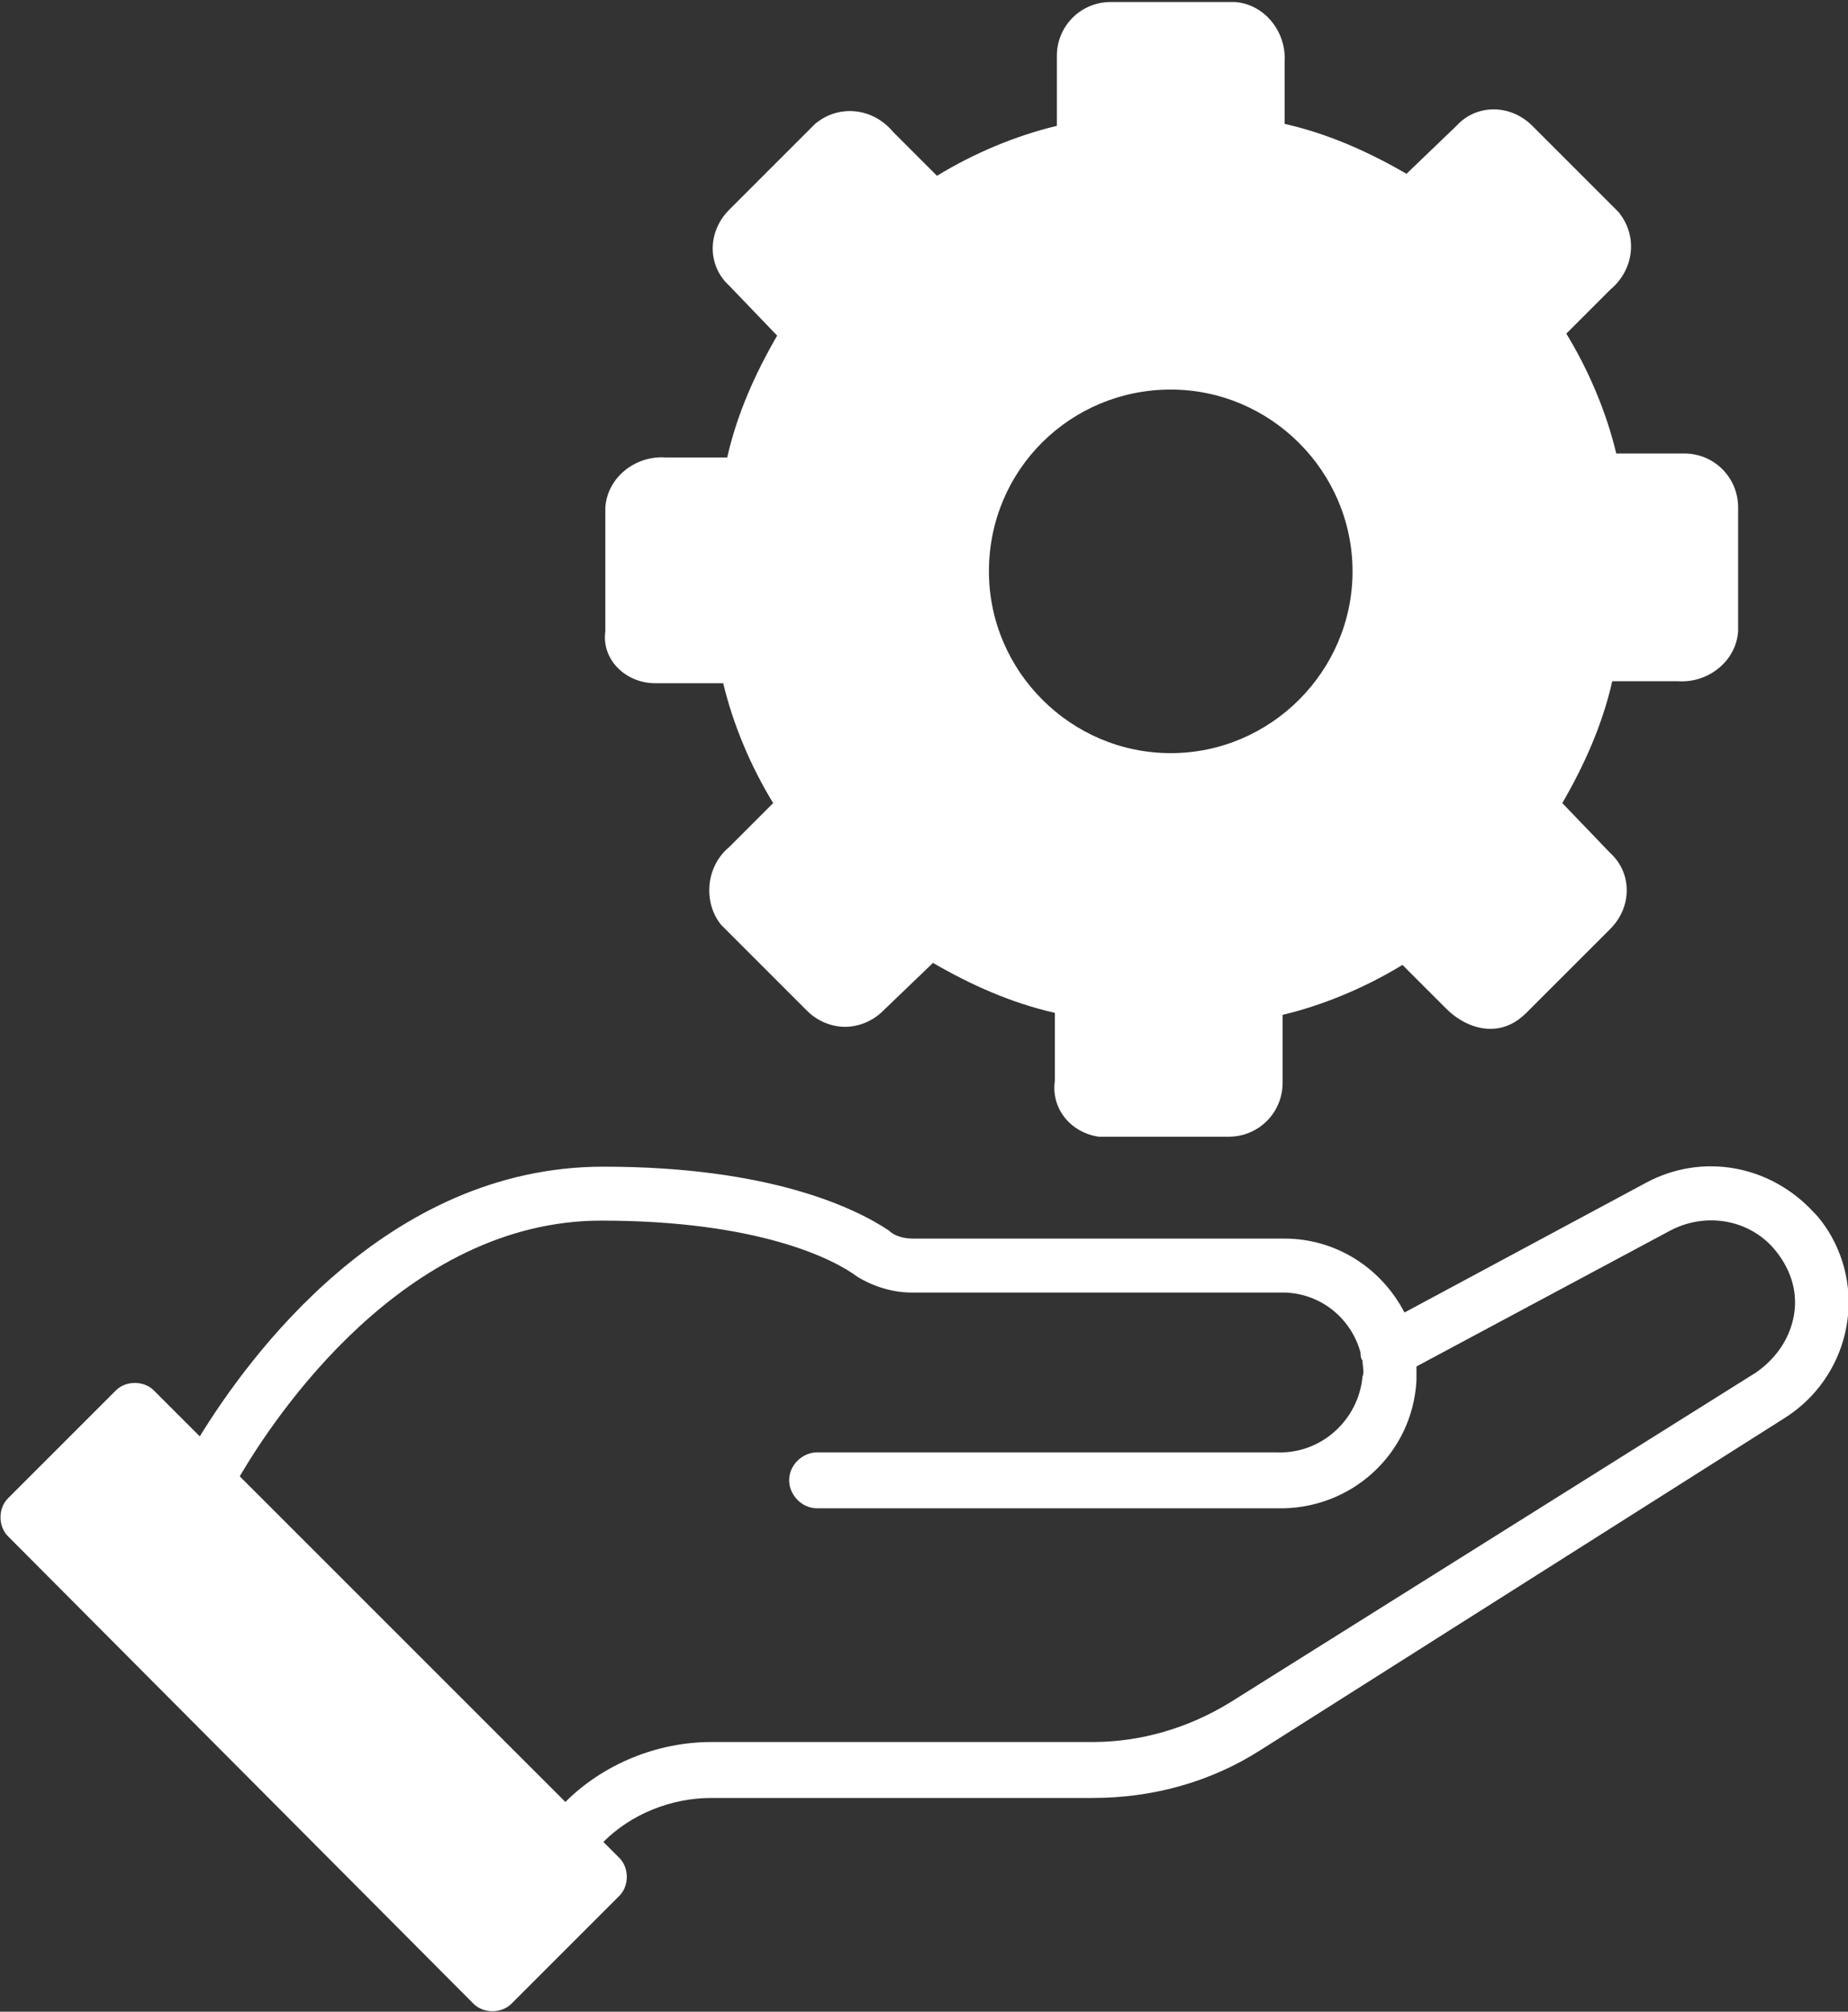
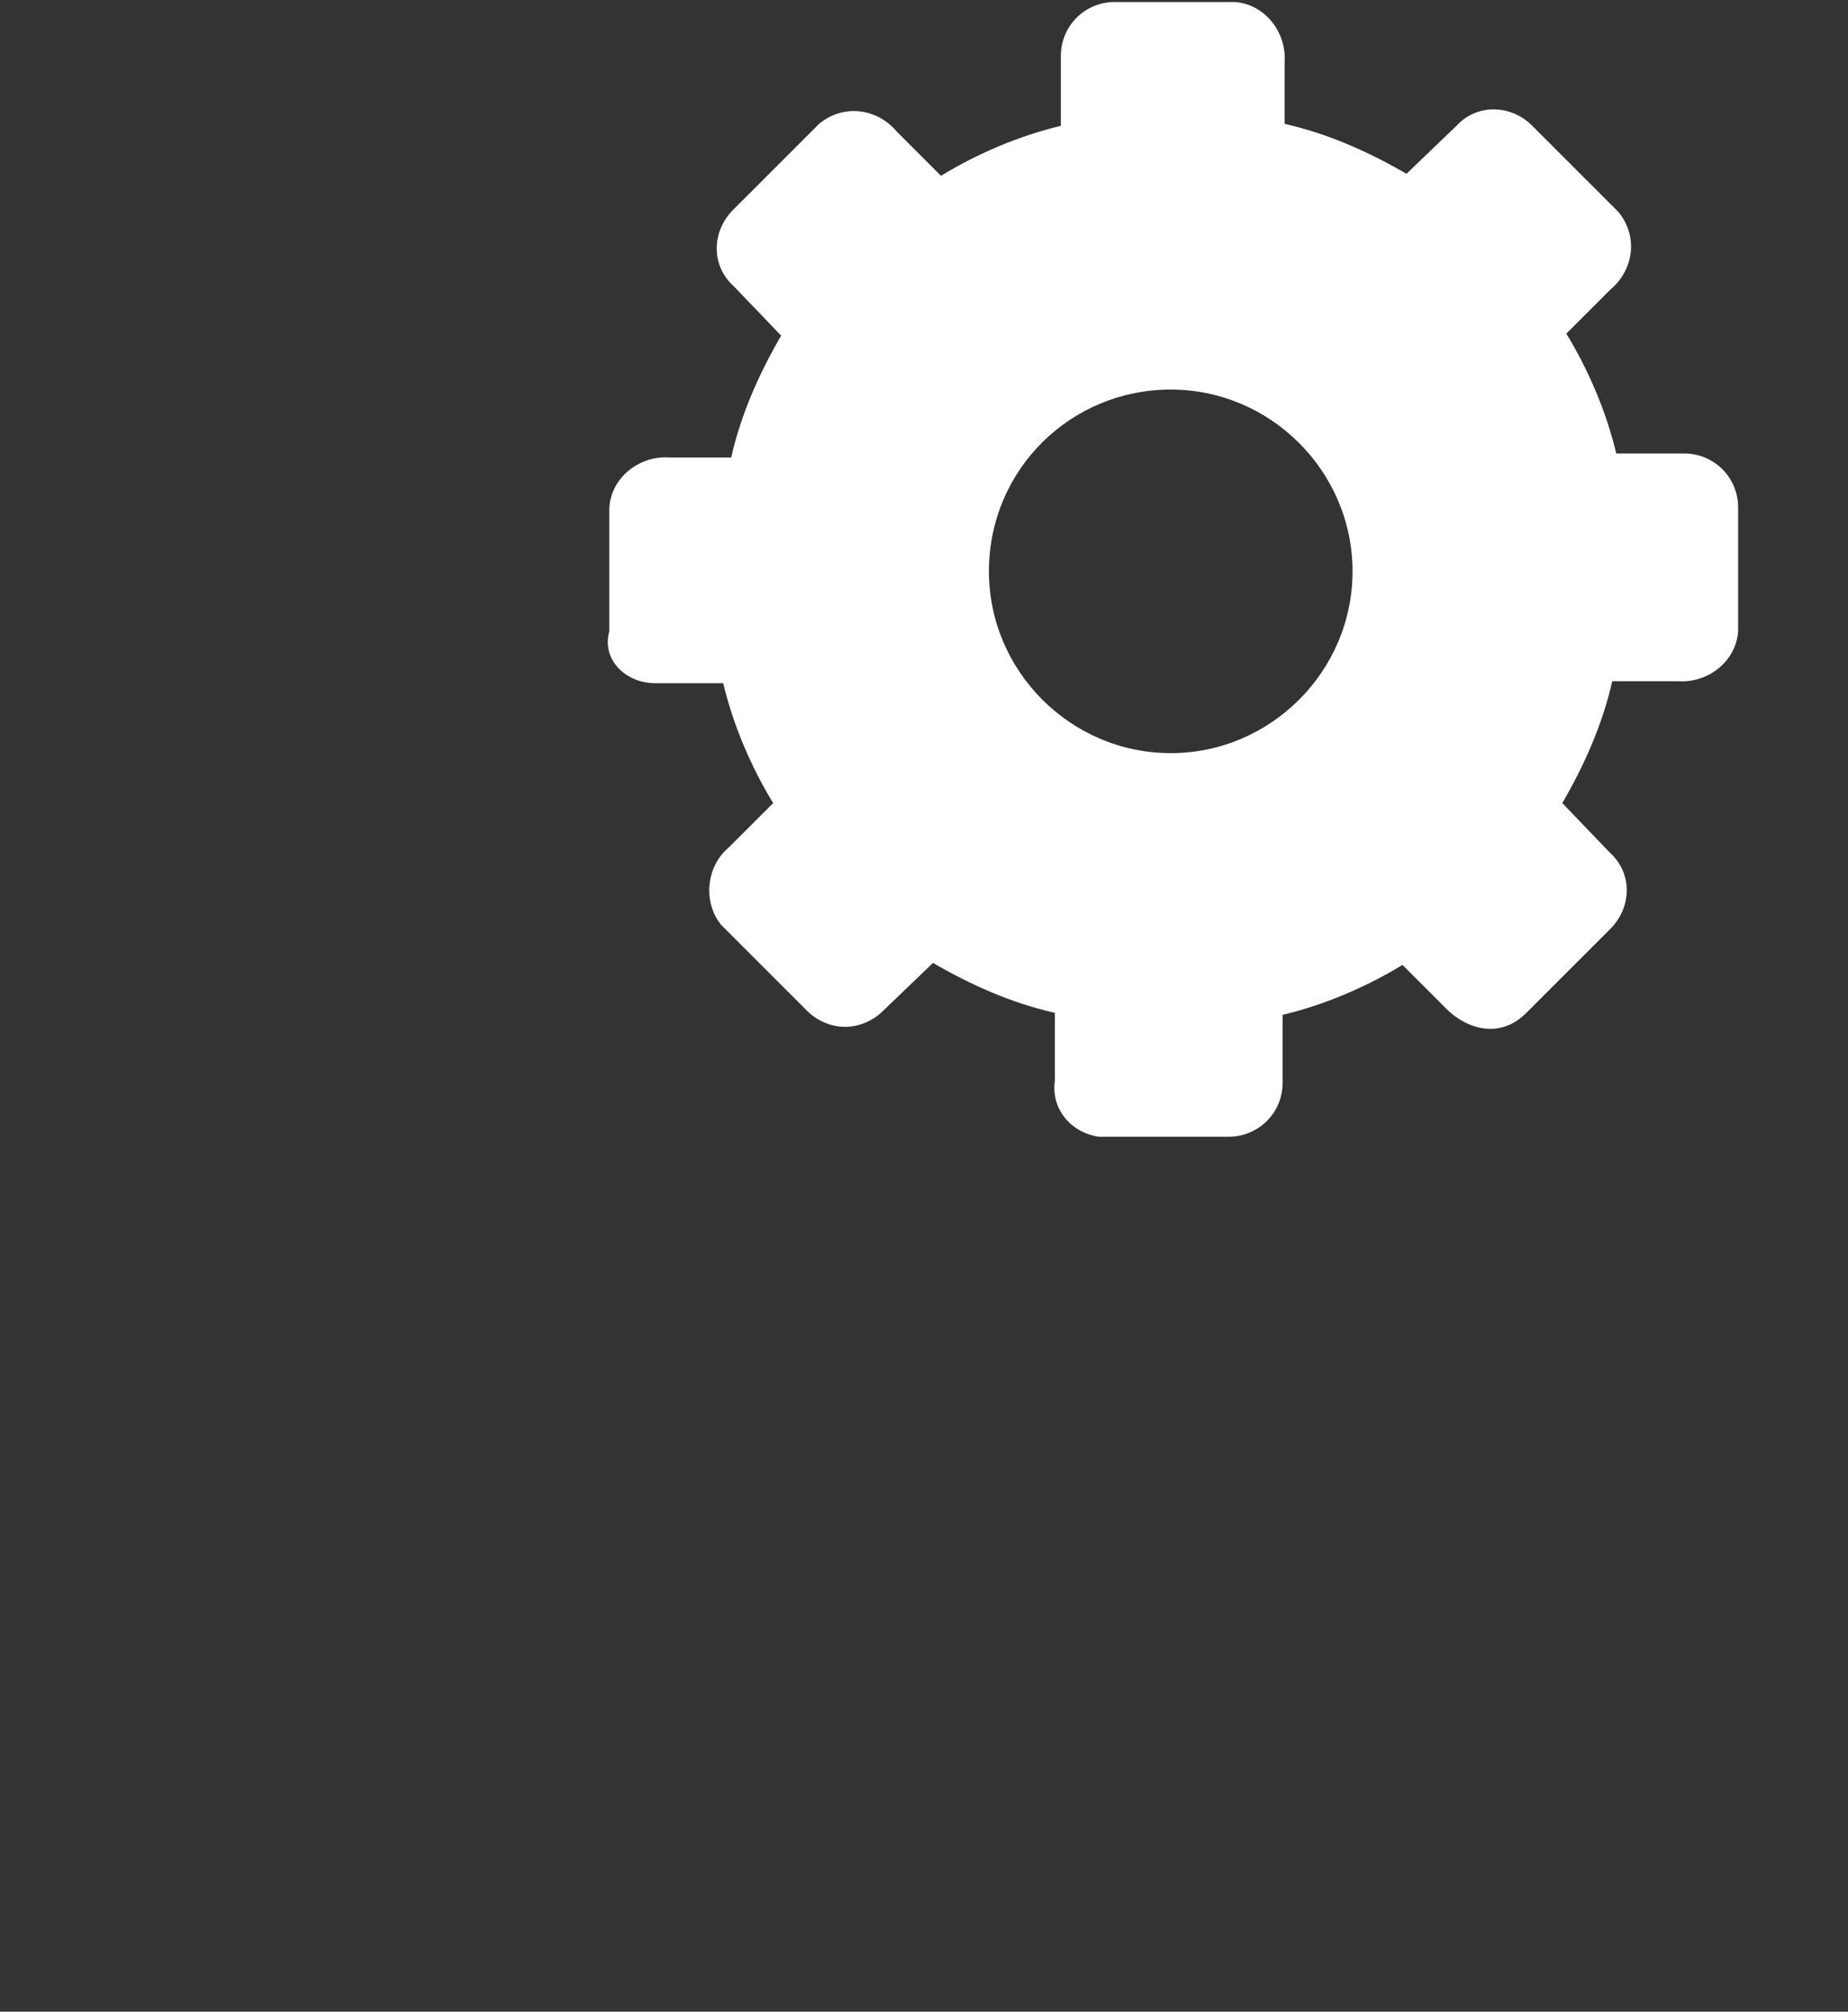
<svg xmlns="http://www.w3.org/2000/svg" version="1.1" id="Groupe_501" x="0px" y="0px" viewBox="0 0 92.5 100.7" style="enable-background:new 0 0 92.5 100.7;" xml:space="preserve">
  <rect x="0" y="0" width="92.5" height="100.7" fill="#333333" stroke="none" />
  <g>
    <g id="Groupe_500">
-       <path fill="#ffffff" id="Tracé_5250" d="M32.8,34.2l3.4,0c0.5,2.1,1.4,4.2,2.5,6l-2.2,2.2c-1.2,1-1.3,2.8-0.4,3.9c0,0,0.1,0.1,0.1,0.1l4.2,4.2 c0.5,0.5,1.2,0.8,1.9,0.8h0c0.7,0,1.4-0.3,1.9-0.8l2.5-2.4c1.9,1.1,3.9,2,6.1,2.5v3.4c-0.2,1.4,0.8,2.6,2.2,2.8c0.1,0,0.2,0,0.2,0 h6.3c1.5,0,2.7-1.2,2.7-2.7l0-3.4c2.1-0.5,4.2-1.4,6-2.5l2.2,2.2c0.6,0.6,1.4,1,2.2,1h0c0.7,0,1.3-0.3,1.8-0.8l4.2-4.2 c1.1-1.1,1.1-2.8,0-3.8l-2.4-2.5c1.1-1.9,2-3.9,2.5-6.1H84c1.5,0.1,2.9-1,3-2.5c0-0.1,0-0.1,0-0.2v-6c0-1.5-1.2-2.7-2.7-2.7 l-3.4,0c-0.5-2.1-1.4-4.2-2.5-6l2.2-2.2c1.2-1,1.4-2.7,0.4-3.9c0,0-0.1-0.1-0.1-0.1l-4.2-4.2c-1.1-1.1-2.8-1.1-3.8,0c0,0,0,0,0,0 l-2.5,2.4c-1.9-1.1-3.9-2-6.1-2.5V3.1c0.1-1.5-1-2.9-2.5-3c-0.1,0-0.1,0-0.2,0h-6c-1.5,0-2.7,1.2-2.7,2.7l0,3.5 c-2.1,0.5-4.2,1.4-6,2.5l-2.2-2.2c-1-1.2-2.7-1.4-3.9-0.4c0,0-0.1,0.1-0.1,0.1l-4.2,4.2c-1.1,1.1-1.1,2.8,0,3.8l2.4,2.5 c-1.1,1.9-2,3.9-2.5,6.1h-3.1c-1.5-0.1-2.9,1-3,2.5c0,0.1,0,0.1,0,0.2v6C30.1,33,31.3,34.2,32.8,34.2 M58.6,19.5 c5,0,9.1,4.1,9.1,9.1s-4.1,9.1-9.1,9.1s-9.1-4.1-9.1-9.1C49.5,23.5,53.6,19.5,58.6,19.5" />
-       <path fill="#ffffff" id="Tracé_5251" d="M90.8,60.7c-2.2-2.4-5.6-3-8.4-1.5l-12.1,6.5c-1.2-2.3-3.5-3.7-6-3.7H45.7c-0.4,0-0.9-0.1-1.2-0.4 c-1.8-1.2-6.1-3.2-14.3-3.2C19.3,58.4,12.4,68,10,71.9l-2.3-2.3c-0.5-0.5-1.4-0.5-1.9,0L0.4,75c-0.5,0.5-0.5,1.4,0,1.9l23.3,23.4 c0.5,0.5,1.4,0.5,1.9,0l5.4-5.4c0.5-0.5,0.5-1.4,0-1.9l-0.8-0.8v0c1.4-1.4,3.4-2.2,5.4-2.2h19.1c3,0,5.9-0.8,8.4-2.4L89.3,71 c3.2-2,4.2-6.2,2.2-9.4C91.3,61.3,91.1,61,90.8,60.7 M89.8,65.8c-0.2,1.2-0.9,2.2-1.9,2.9L61.6,85.2c-2.1,1.3-4.5,2-6.9,2H35.6 c-2.7,0-5.4,1.1-7.3,3l0,0L12,73.9c1.7-2.9,8.2-12.8,18.1-12.8c7.8,0,11.6,1.9,12.8,2.8c0.8,0.5,1.8,0.8,2.7,0.8h18.6 c1.8,0,3.4,1.2,3.9,3c0,0.1,0,0.3,0.1,0.4c0,0.3,0.1,0.6,0,0.8c-0.2,2.2-2.1,3.9-4.3,3.8h-23c-0.7,0-1.4,0.6-1.4,1.4 c0,0.7,0.6,1.4,1.4,1.4c0,0,0,0,0,0h23c3.7,0.1,6.8-2.7,7-6.4c0-0.2,0-0.5,0-0.7l12.7-6.8c1.7-0.9,3.8-0.6,5.1,0.8 C89.6,63.4,90,64.6,89.8,65.8" />
+       <path fill="#ffffff" id="Tracé_5250" d="M32.8,34.2l3.4,0c0.5,2.1,1.4,4.2,2.5,6l-2.2,2.2c-1.2,1-1.3,2.8-0.4,3.9c0,0,0.1,0.1,0.1,0.1l4.2,4.2 c0.5,0.5,1.2,0.8,1.9,0.8h0c0.7,0,1.4-0.3,1.9-0.8l2.5-2.4c1.9,1.1,3.9,2,6.1,2.5v3.4c-0.2,1.4,0.8,2.6,2.2,2.8c0.1,0,0.2,0,0.2,0 h6.3c1.5,0,2.7-1.2,2.7-2.7l0-3.4c2.1-0.5,4.2-1.4,6-2.5l2.2,2.2c0.6,0.6,1.4,1,2.2,1h0c0.7,0,1.3-0.3,1.8-0.8l4.2-4.2 c1.1-1.1,1.1-2.8,0-3.8l-2.4-2.5c1.1-1.9,2-3.9,2.5-6.1H84c1.5,0.1,2.9-1,3-2.5c0-0.1,0-0.1,0-0.2v-6c0-1.5-1.2-2.7-2.7-2.7 l-3.4,0c-0.5-2.1-1.4-4.2-2.5-6l2.2-2.2c1.2-1,1.4-2.7,0.4-3.9c0,0-0.1-0.1-0.1-0.1l-4.2-4.2c-1.1-1.1-2.8-1.1-3.8,0c0,0,0,0,0,0 l-2.5,2.4c-1.9-1.1-3.9-2-6.1-2.5V3.1c0.1-1.5-1-2.9-2.5-3h-6c-1.5,0-2.7,1.2-2.7,2.7l0,3.5 c-2.1,0.5-4.2,1.4-6,2.5l-2.2-2.2c-1-1.2-2.7-1.4-3.9-0.4c0,0-0.1,0.1-0.1,0.1l-4.2,4.2c-1.1,1.1-1.1,2.8,0,3.8l2.4,2.5 c-1.1,1.9-2,3.9-2.5,6.1h-3.1c-1.5-0.1-2.9,1-3,2.5c0,0.1,0,0.1,0,0.2v6C30.1,33,31.3,34.2,32.8,34.2 M58.6,19.5 c5,0,9.1,4.1,9.1,9.1s-4.1,9.1-9.1,9.1s-9.1-4.1-9.1-9.1C49.5,23.5,53.6,19.5,58.6,19.5" />
    </g>
  </g>
</svg>